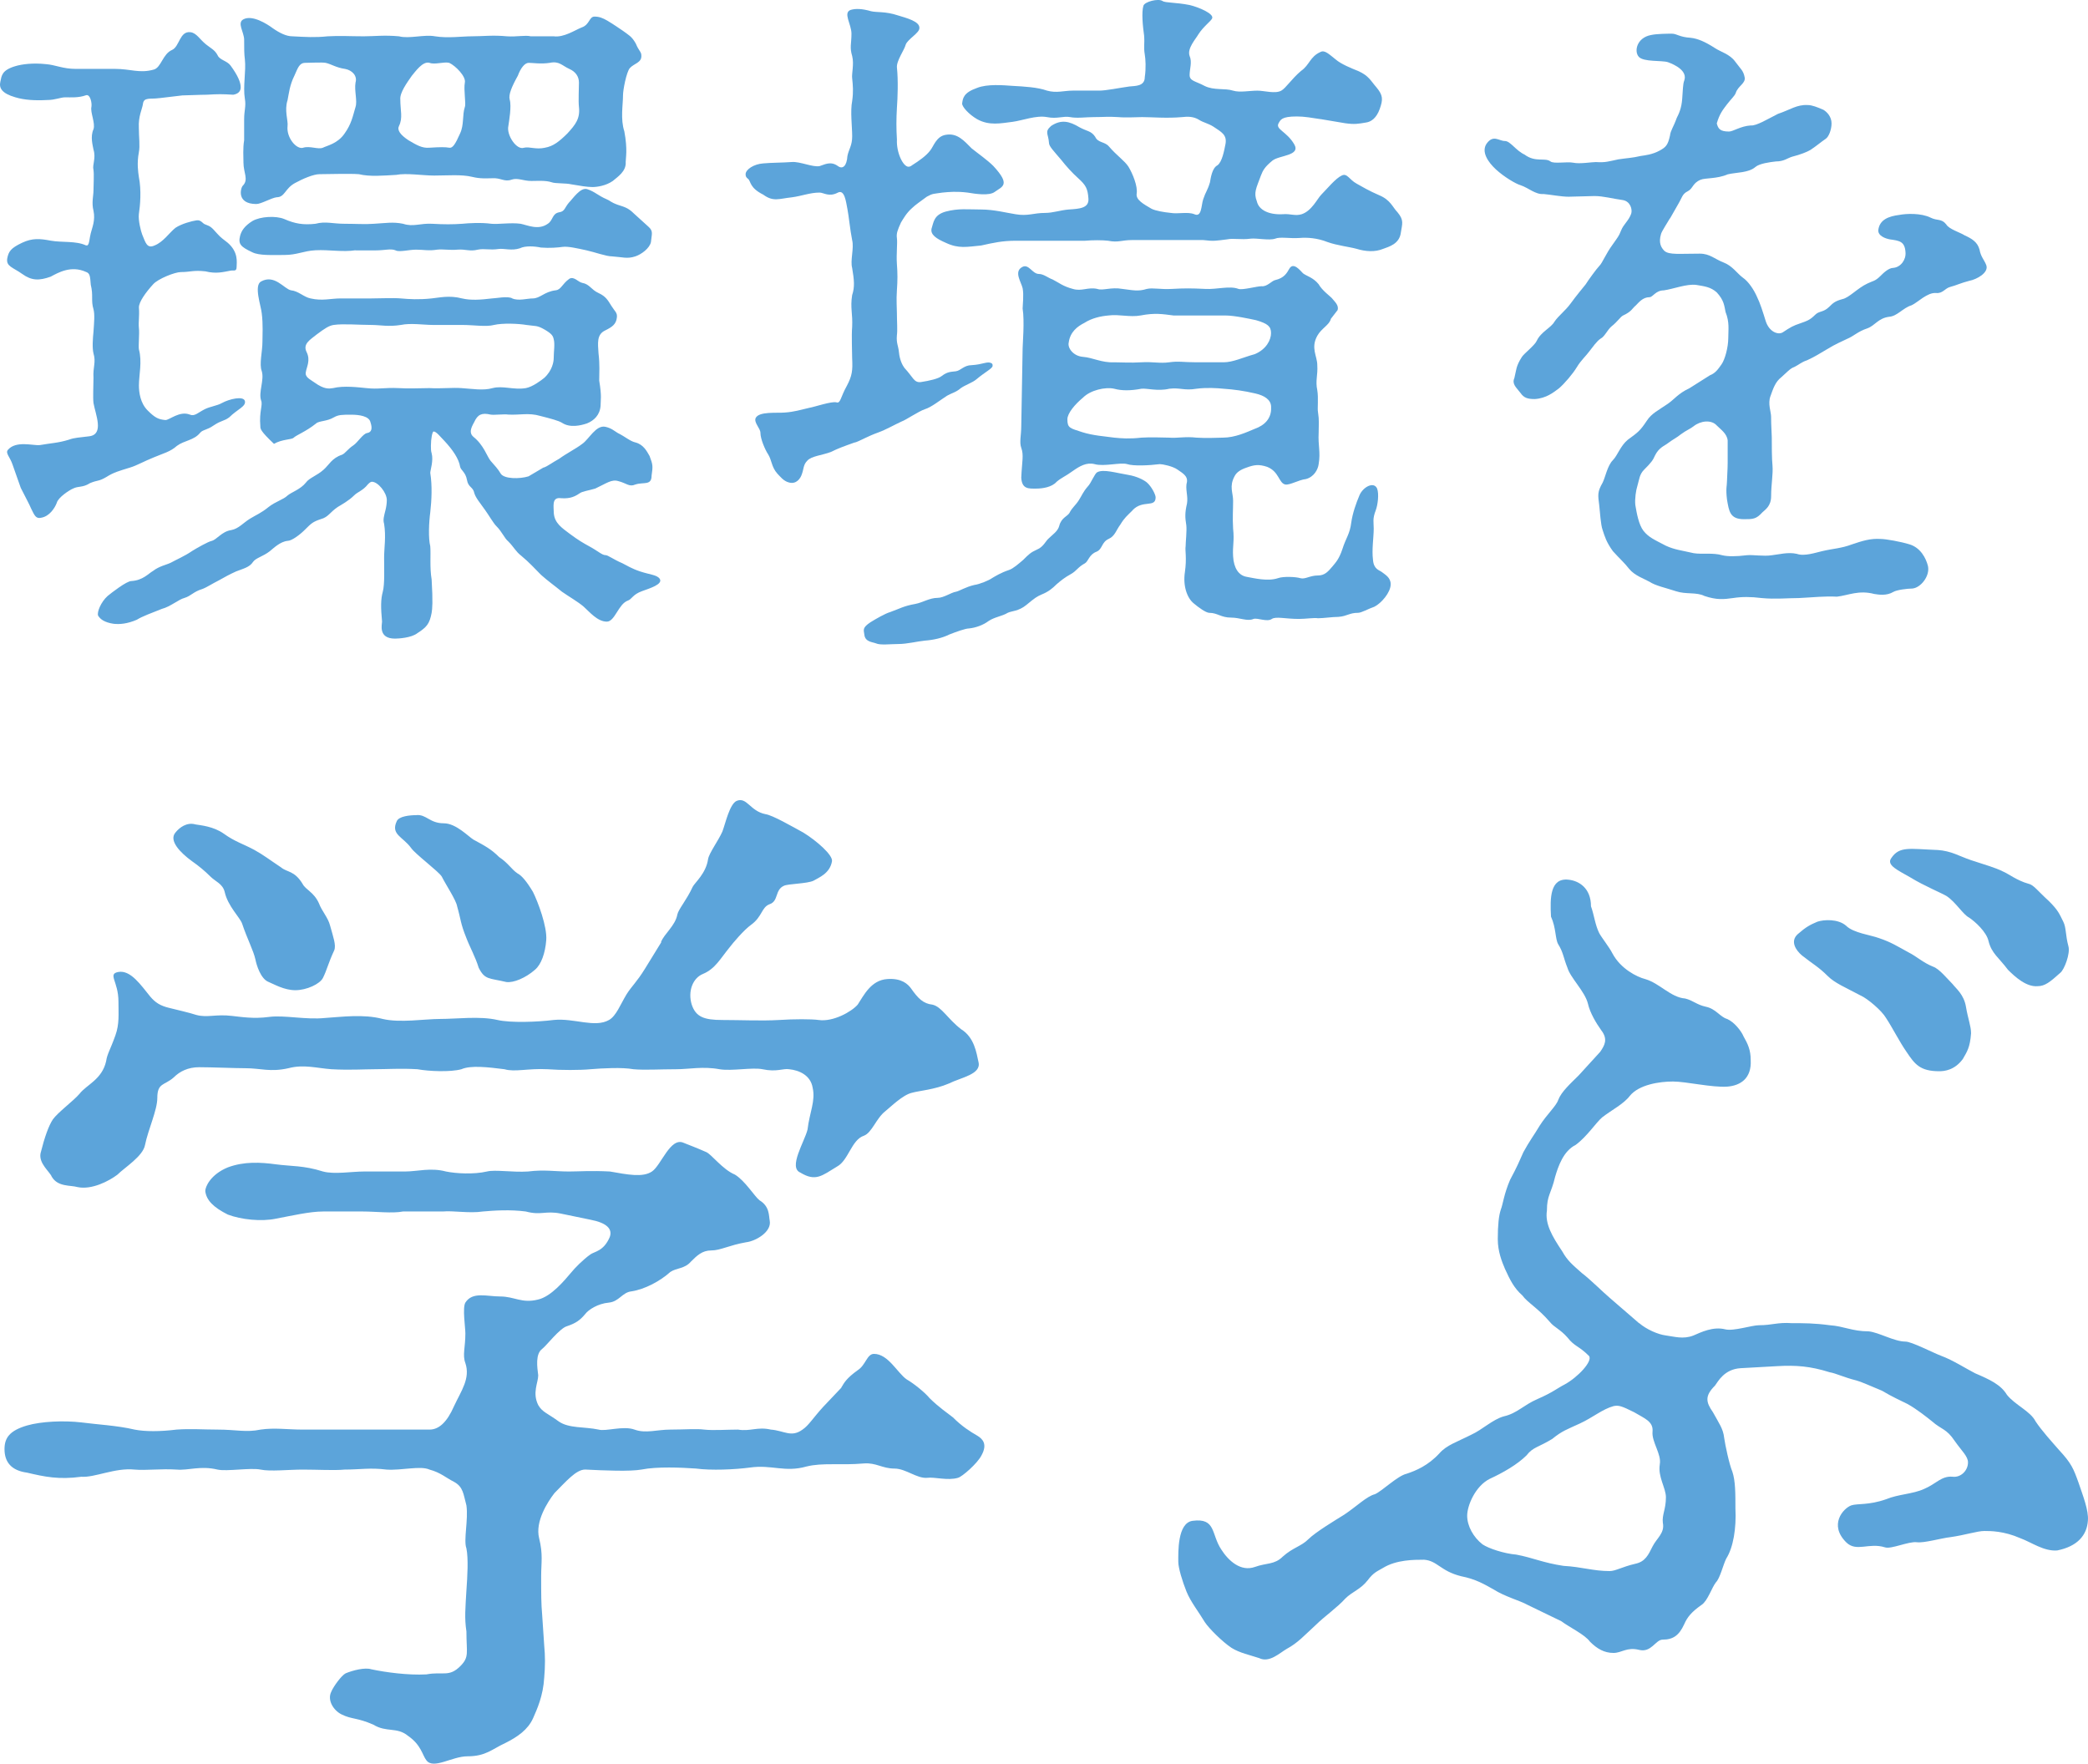
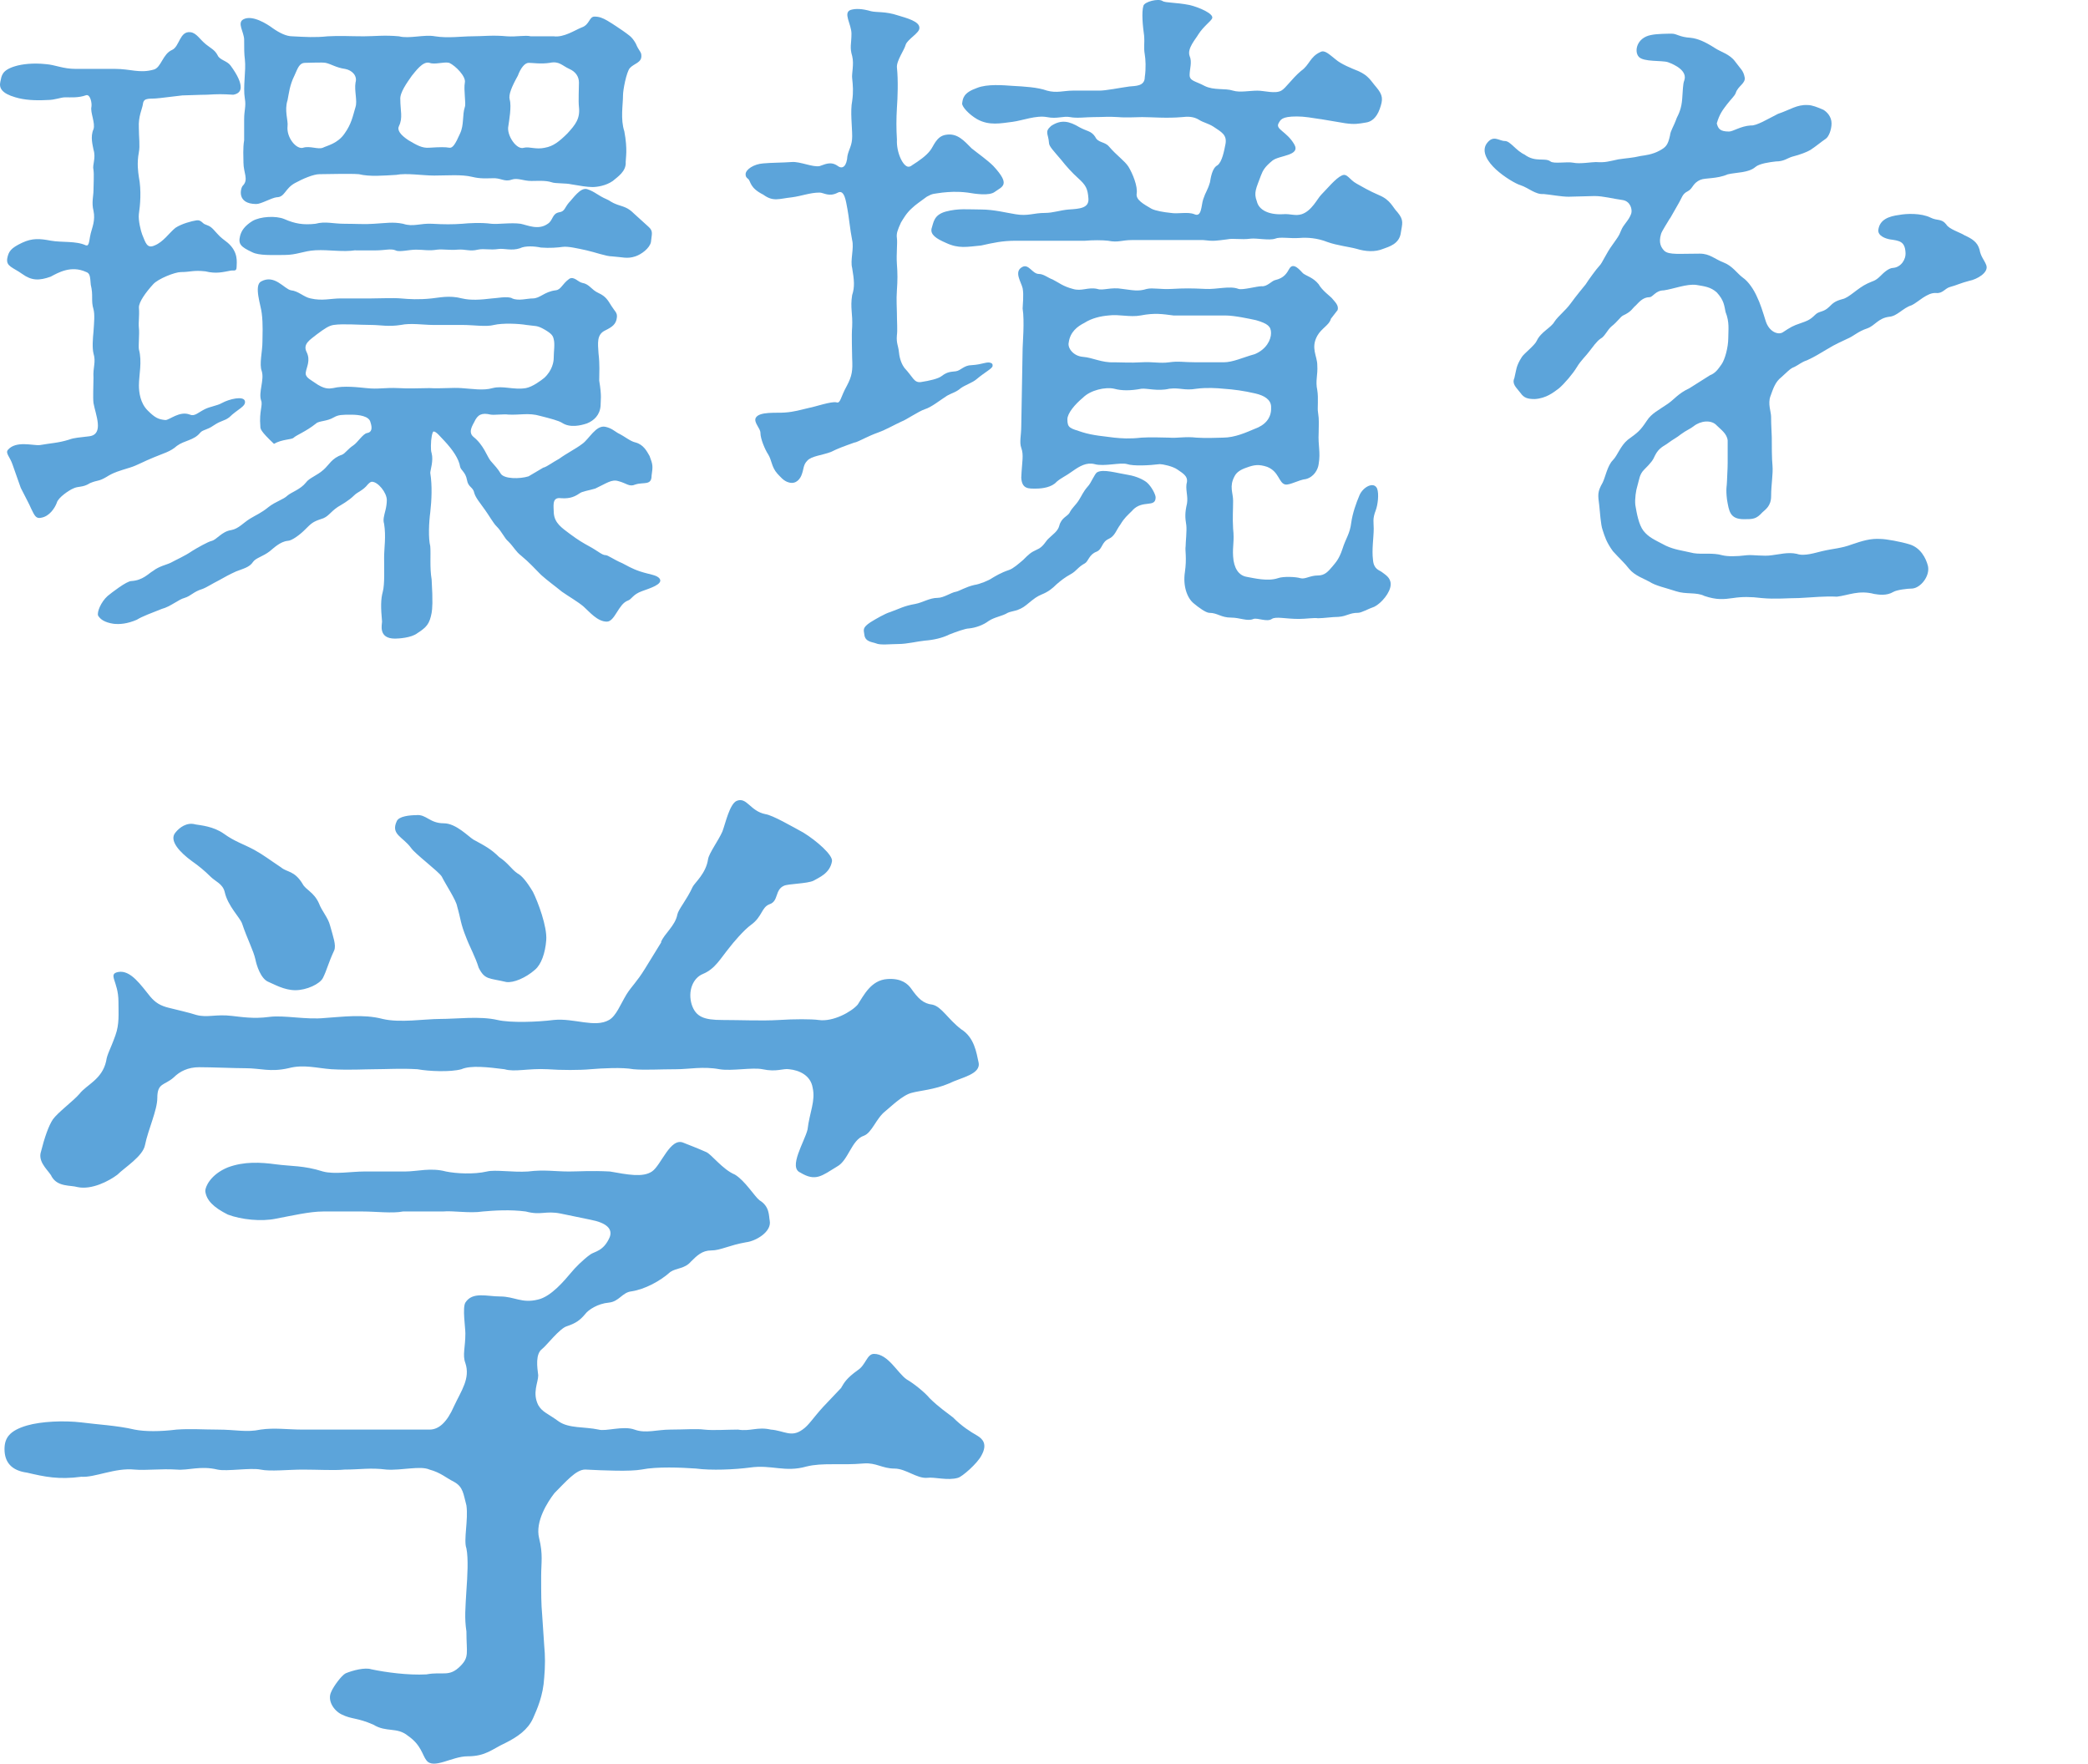
<svg xmlns="http://www.w3.org/2000/svg" id="_レイヤー_2" width="18.272mm" height="15.434mm" viewBox="0 0 51.794 43.748">
  <defs>
    <style>.cls-1{fill:#5ca4da;}</style>
  </defs>
  <g id="SVG">
    <g>
      <path class="cls-1" d="M20.867,34.42c.076-.127,.127-.229,.407-.432,.203-.127,.229-.406,.406-.406,.356,0,.585,.482,.814,.635,.178,.102,.457,.33,.559,.457,.229,.229,.457,.381,.584,.482,.229,.229,.432,.355,.609,.457,.127,.078,.255,.205,.102,.484-.102,.203-.482,.533-.584,.559-.254,.076-.584-.025-.762,0-.254,.025-.533-.229-.812-.229-.306,0-.458-.152-.763-.127-.585,.051-1.017-.025-1.423,.076-.533,.152-.863-.051-1.397,.025-.381,.051-.966,.076-1.347,.025-.355-.025-.965-.051-1.346,.025-.279,.051-.915,.025-1.398,0-.229,0-.482,.305-.762,.584-.178,.229-.482,.711-.381,1.117s.051,.609,.051,.941c0,.457,0,.685,.025,.965l.051,.762c.025,.254,.025,.508,0,.787-.025,.457-.178,.789-.279,1.018-.127,.279-.381,.457-.685,.609-.331,.152-.483,.33-.94,.33-.382,0-.839,.33-1.017,.102-.102-.127-.127-.381-.457-.609-.279-.229-.533-.076-.863-.279-.407-.178-.534-.127-.788-.254-.203-.102-.356-.355-.254-.56,.051-.127,.254-.406,.355-.457,.178-.076,.483-.152,.636-.102,.355,.076,.914,.152,1.371,.127,.406-.076,.559,.076,.838-.203,.23-.229,.153-.33,.153-.863-.051-.33-.025-.584,0-1.016,.025-.355,.051-.789,0-1.043-.076-.203,.051-.711,0-1.066-.076-.279-.076-.457-.306-.584-.203-.102-.33-.229-.609-.305-.229-.102-.685,.025-1.066,0-.406-.051-.661,0-1.042,0-.254,.025-.661,0-1.042,0-.33,0-.812,.051-1.041,0-.254-.051-.839,.051-1.067,0-.432-.102-.712,.025-1.017,0-.381-.025-.762,.025-1.041,0-.482-.051-.991,.203-1.321,.178-.56,.076-.915,0-1.347-.102-.381-.051-.559-.254-.559-.584,0-.279,.127-.459,.559-.586,.355-.102,.914-.127,1.347-.076,.381,.051,.89,.076,1.321,.178,.254,.051,.635,.051,1.041,0,.355-.025,.661,0,1.017,0,.458,0,.712,.076,1.067,0,.355-.051,.66,0,1.041,0h3.15c.229,0,.432-.178,.609-.584,.178-.381,.407-.685,.28-1.066-.076-.203,0-.381,0-.736,0-.152-.076-.635,0-.764,.178-.279,.533-.152,.864-.152,.355,0,.533,.178,.94,.076,.33-.076,.66-.482,.812-.66,.102-.127,.305-.33,.482-.457,.102-.076,.331-.076,.483-.432,.076-.203-.076-.355-.483-.432l-.736-.152c-.381-.076-.482,.051-.863-.051-.381-.051-.787-.025-1.067,0-.33,.051-.737-.025-.991,0h-.99c-.254,.051-.685,0-.99,0h-.992c-.33,0-.762,.102-1.168,.178-.355,.076-.863,.025-1.194-.102-.355-.178-.533-.355-.559-.584,0-.102,.127-.408,.559-.586,.407-.152,.814-.127,1.194-.076s.685,.025,1.168,.178c.28,.076,.712,0,1.018,0h1.016c.305,0,.635-.102,1.016,0,.254,.051,.686,.076,1.017,0,.204-.051,.636,.025,1.017,0,.406-.051,.66,0,1.016,0,.254,0,.533-.025,1.017,0,.433,.076,.814,.154,1.042,0,.229-.152,.457-.863,.787-.711,.127,.051,.33,.127,.559,.229,.127,.051,.406,.432,.712,.559,.254,.154,.482,.535,.61,.637,.254,.152,.229,.381,.254,.508,.051,.279-.356,.508-.585,.533-.432,.076-.636,.203-.864,.203s-.355,.127-.508,.279c-.152,.178-.355,.152-.508,.254-.254,.229-.635,.432-.965,.482-.23,.025-.306,.254-.56,.279-.279,.025-.509,.18-.585,.281-.127,.152-.229,.229-.457,.305-.178,.051-.508,.482-.609,.559-.178,.127-.127,.457-.102,.66,0,.178-.152,.432,0,.736,.102,.178,.229,.203,.508,.406,.254,.178,.635,.127,.991,.203,.178,.051,.609-.102,.89,0,.279,.102,.559,0,.889,0s.66-.025,.838,0c.229,.025,.56,0,.839,0,.305,.051,.483-.076,.814,0,.33,.025,.508,.205,.787,0,.152-.102,.254-.279,.508-.559l.457-.482Zm-4.471-11.051c.076-.203,.355-.406,.406-.685,.025-.129,.229-.357,.381-.688,.051-.102,.33-.33,.381-.685,.025-.152,.254-.457,.355-.685,.077-.203,.179-.685,.356-.762,.254-.102,.33,.254,.712,.33,.178,.025,.66,.305,.94,.457,.33,.203,.736,.559,.711,.711-.051,.305-.33,.406-.457,.482-.152,.076-.635,.076-.736,.127-.229,.102-.127,.381-.355,.457-.203,.076-.178,.307-.458,.51-.178,.127-.457,.457-.533,.559-.23,.279-.356,.533-.661,.66-.254,.102-.381,.432-.279,.762,.102,.305,.305,.381,.762,.381,.458,0,.967,.025,1.398,0,.381-.025,.812-.025,.99,0,.355,.051,.812-.203,.966-.381,.152-.229,.33-.609,.737-.635,.355-.025,.508,.127,.584,.229,.178,.254,.305,.381,.533,.406,.229,.051,.381,.355,.711,.609,.33,.203,.381,.586,.432,.815,.076,.305-.432,.381-.736,.533-.355,.152-.736,.178-.914,.229-.229,.051-.533,.355-.661,.457-.229,.178-.33,.533-.533,.609-.306,.102-.382,.609-.661,.762-.381,.231-.533,.383-.914,.152-.305-.127,.102-.762,.178-1.066,.051-.432,.203-.711,.127-1.041-.051-.305-.33-.432-.584-.457-.152-.025-.305,.076-.66,0-.255-.051-.763,.051-1.068,0-.406-.076-.762,0-1.066,0-.406,0-.787,.025-1.066,0-.28-.051-.763-.025-1.068,0-.254,.025-.736,.025-1.066,0-.482-.025-.812,.076-1.066,0-.407-.051-.839-.102-1.068,0-.279,.076-.812,.051-1.092,0-.432-.025-.736,0-1.066,0-.254,0-.61,.025-1.067,0-.356-.025-.686-.127-1.067-.025-.457,.102-.685,0-1.066,0-.254,0-.839-.025-1.145-.025-.279,0-.482,.102-.635,.254-.229,.203-.406,.127-.406,.508,0,.305-.229,.787-.305,1.168-.051,.279-.508,.559-.685,.736-.203,.154-.636,.383-.991,.307-.178-.051-.483,0-.636-.254-.051-.129-.33-.332-.279-.586,.102-.406,.203-.685,.305-.838,.127-.178,.509-.457,.661-.635,.178-.229,.56-.355,.661-.812,.025-.178,.102-.279,.229-.637,.102-.279,.076-.533,.076-.838,0-.508-.279-.685,0-.736,.305-.051,.559,.33,.787,.609,.127,.152,.254,.229,.457,.279s.533,.127,.685,.178c.28,.076,.483-.025,.891,.025,.229,.025,.533,.076,.914,.025s.914,.076,1.397,.025c.407-.025,.941-.102,1.424,.025,.432,.102,1.041,0,1.422,0,.406,0,.991-.076,1.424,.025,.33,.076,.99,.051,1.397,0,.508-.051,1.017,.203,1.372,0,.178-.102,.279-.381,.433-.635,.127-.203,.254-.305,.457-.635l.406-.66Zm-11.56-2.922c.153,.025,.458,.051,.712,.229,.28,.203,.483,.254,.763,.406,.229,.127,.355,.229,.66,.432,.152,.127,.33,.076,.533,.406,.076,.152,.279,.203,.406,.482,.076,.203,.229,.357,.279,.56,.077,.279,.153,.482,.102,.609-.153,.33-.179,.482-.28,.685-.076,.152-.406,.305-.685,.305s-.533-.152-.66-.203c-.203-.076-.305-.432-.33-.559-.051-.229-.203-.508-.33-.889-.051-.152-.356-.434-.433-.789-.051-.203-.229-.254-.355-.381q-.203-.203-.458-.381c-.279-.203-.584-.508-.406-.711,.102-.127,.279-.254,.482-.203Zm5.488-.229c.254-.025,.33,.203,.685,.203,.305,0,.61,.33,.737,.406,.279,.152,.432,.229,.636,.432,.229,.152,.305,.305,.457,.406,.102,.051,.229,.203,.381,.457,.127,.254,.355,.865,.33,1.195s-.127,.609-.279,.736c-.229,.203-.533,.33-.711,.305-.433-.102-.534-.051-.686-.355-.076-.254-.229-.533-.305-.736-.153-.381-.128-.432-.23-.789-.025-.152-.279-.533-.381-.736-.076-.127-.66-.559-.762-.711-.203-.279-.508-.33-.355-.66,.051-.127,.33-.152,.482-.152Z" />
-       <path class="cls-1" d="M40.662,32.82c.178,.152,.458,.279,.661,.305s.432,.102,.686,0c.178-.076,.482-.229,.787-.152,.203,.051,.66-.102,.838-.102,.33,0,.457-.076,.814-.051,.305,0,.559,0,.94,.051,.355,.025,.559,.152,.965,.152,.254,.025,.635,.254,.914,.254,.152,0,.686,.279,.89,.355,.28,.102,.636,.33,.839,.432,.355,.152,.635,.279,.787,.533,.203,.254,.584,.406,.711,.66,.152,.229,.407,.51,.585,.713,.305,.33,.355,.457,.482,.812,.102,.305,.255,.685,.23,.94-.025,.355-.255,.635-.763,.736-.331,.025-.636-.203-.915-.305-.406-.178-.736-.178-.889-.178-.178,0-.482,.102-.838,.152-.23,.025-.661,.152-.839,.127-.204-.025-.636,.178-.788,.127-.406-.127-.711,.127-.965-.127-.432-.432-.076-.838,.127-.914,.152-.051,.432,0,.863-.152,.305-.127,.66-.127,.94-.254,.305-.127,.432-.33,.712-.305,.203,.025,.381-.152,.381-.355,0-.152-.152-.279-.33-.533-.204-.307-.331-.281-.56-.484-.127-.102-.381-.305-.61-.432-.152-.076-.381-.178-.635-.33-.305-.127-.533-.229-.635-.254-.305-.076-.508-.178-.66-.203-.483-.152-.839-.178-1.297-.152l-.914,.051c-.406,.025-.559,.33-.635,.432-.254,.254-.229,.406-.051,.66,.152,.279,.254,.406,.279,.637,.025,.178,.127,.66,.203,.838,.076,.229,.076,.533,.076,.914,.025,.482-.051,.965-.229,1.244-.076,.152-.152,.484-.254,.586-.102,.127-.203,.457-.355,.559-.254,.178-.355,.305-.433,.482-.127,.279-.279,.381-.533,.381-.178,0-.28,.33-.585,.254s-.432,.076-.635,.076c-.229,0-.406-.102-.584-.279-.127-.178-.508-.355-.711-.508l-.839-.406c-.179-.102-.56-.203-.839-.381-.229-.127-.432-.254-.812-.33-.508-.127-.584-.383-.914-.408-.255,0-.686,0-1.018,.203-.127,.078-.229,.103-.381,.307-.178,.229-.381,.279-.559,.457-.178,.203-.533,.457-.711,.635-.305,.279-.457,.457-.737,.609-.178,.102-.432,.355-.686,.229-.229-.076-.482-.127-.685-.254-.229-.152-.559-.482-.66-.635-.152-.254-.355-.508-.457-.762s-.203-.586-.203-.738c0-.229-.025-.965,.355-1.016,.584-.076,.457,.33,.711,.711,.178,.279,.482,.56,.838,.432,.28-.102,.483-.051,.686-.254,.255-.229,.458-.254,.636-.432s.685-.482,.889-.609c.305-.203,.559-.457,.762-.508,.178-.076,.56-.457,.788-.508,.229-.076,.534-.203,.814-.508,.178-.203,.432-.279,.787-.459,.279-.127,.533-.381,.812-.457,.33-.076,.483-.279,.839-.432s.509-.279,.661-.355c.33-.178,.711-.584,.609-.711-.254-.254-.355-.229-.533-.457-.178-.203-.331-.254-.433-.381-.305-.355-.559-.484-.686-.662-.203-.178-.305-.381-.432-.66-.076-.178-.178-.432-.178-.736,0-.355,.025-.584,.076-.736,.051-.127,.076-.381,.229-.736,.178-.332,.229-.459,.331-.688,.152-.279,.254-.406,.406-.66,.178-.279,.407-.482,.458-.635,.076-.203,.305-.406,.508-.609l.533-.584c.102-.152,.203-.307,.025-.535-.127-.178-.279-.432-.33-.66-.076-.305-.432-.635-.508-.889-.102-.254-.102-.381-.229-.584-.076-.127-.051-.406-.179-.685-.025-.459-.025-.967,.433-.916,.254,.025,.559,.203,.559,.66,.076,.205,.102,.459,.203,.662,.051,.102,.254,.355,.33,.508,.203,.381,.609,.584,.812,.635,.356,.102,.636,.457,.991,.482,.204,.051,.28,.152,.509,.203,.254,.051,.355,.254,.533,.305,.178,.076,.355,.305,.406,.432,.102,.178,.178,.332,.178,.586,.025,.457-.254,.635-.584,.66-.381,.025-1.016-.127-1.347-.127-.33,0-.839,.076-1.067,.355-.152,.203-.457,.355-.685,.533-.152,.127-.381,.482-.66,.685-.305,.152-.432,.533-.508,.789-.102,.432-.204,.457-.204,.838-.051,.33,.127,.635,.382,1.016,.127,.229,.254,.33,.482,.533,.203,.152,.533,.482,.685,.609l.736,.637Zm.509,3.506c.051-.254-.204-.559-.179-.815,.025-.254-.203-.33-.457-.482-.305-.152-.381-.178-.508-.152-.279,.076-.508,.279-.838,.432s-.432,.178-.686,.383c-.33,.203-.482,.203-.635,.406-.23,.229-.585,.432-.915,.584-.355,.178-.559,.66-.559,.914s.152,.533,.381,.711c.152,.102,.533,.229,.838,.254,.407,.076,.661,.203,1.17,.279,.457,.025,.736,.129,1.143,.129,.152,0,.305-.103,.635-.18,.254-.051,.33-.229,.432-.432,.102-.203,.306-.33,.255-.584-.025-.203,.076-.33,.076-.635,0-.229-.203-.508-.152-.812Zm3.913-13.465c.152-.051,.508-.076,.711,.102,.178,.178,.609,.229,.812,.305,.305,.102,.457,.203,.736,.355,.204,.102,.356,.254,.61,.355,.152,.051,.355,.305,.483,.432,.076,.102,.279,.254,.33,.559s.127,.482,.127,.66c-.025,.357-.102,.459-.203,.637-.203,.279-.458,.305-.585,.305-.482,0-.61-.178-.814-.482-.178-.256-.355-.611-.508-.84-.102-.178-.457-.482-.635-.559-.381-.203-.635-.305-.812-.482-.229-.229-.382-.305-.636-.508-.152-.127-.305-.355-.102-.533s.305-.229,.483-.305Zm2.972-1.779c.356,.025,.534,.152,.839,.254,.381,.127,.584,.178,.787,.279,.127,.051,.355,.229,.635,.305,.127,.025,.229,.178,.509,.432,.229,.229,.254,.307,.355,.51,.076,.152,.051,.33,.127,.609,.051,.178-.102,.584-.203,.66-.254,.229-.382,.33-.56,.33-.279,.025-.559-.229-.736-.406-.229-.305-.406-.406-.482-.711-.051-.229-.33-.482-.482-.584-.152-.076-.33-.383-.56-.535-.127-.076-.559-.254-.89-.457-.305-.178-.609-.305-.482-.482,.203-.305,.457-.229,1.144-.203Z" />
    </g>
    <g>
      <path class="cls-1" d="M3.949,2.433c-.219,.033-.387-.034-.404,.151-.017,.118-.117,.303-.101,.589,0,.236,.033,.439,0,.607-.051,.27-.017,.488,0,.606,.067,.338,.033,.708,0,.927-.017,.151,.05,.421,.084,.506,.084,.202,.118,.353,.304,.27,.219-.085,.37-.32,.521-.439,.152-.101,.404-.168,.522-.185,.118-.017,.151,.085,.219,.102,.135,.051,.151,.067,.286,.219,.102,.118,.169,.152,.27,.236,.27,.235,.22,.488,.22,.59,0,.135-.067,.084-.151,.101-.185,.034-.354,.084-.624,.017-.303-.033-.37,.018-.606,.018-.151,0-.572,.168-.69,.303-.185,.202-.353,.438-.353,.572,.017,.236-.017,.354,0,.522,.017,.118-.017,.439,0,.522,.084,.303,0,.641,0,.893,0,.169,.033,.439,.219,.623,.185,.185,.27,.22,.439,.236,.101,0,.353-.236,.606-.135,.118,.051,.203-.051,.371-.135,.135-.067,.303-.084,.421-.151,.185-.102,.539-.185,.573-.051,.033,.135-.185,.202-.388,.404-.135,.101-.185,.067-.388,.202-.168,.118-.27,.102-.337,.185-.151,.185-.388,.185-.572,.32-.169,.151-.337,.185-.573,.286-.252,.101-.421,.202-.59,.253-.27,.084-.404,.117-.589,.235-.202,.118-.202,.067-.404,.151-.185,.118-.286,.067-.421,.135-.085,.034-.371,.219-.404,.353-.051,.135-.185,.338-.388,.371-.135,.033-.169-.067-.253-.236-.033-.084-.135-.27-.253-.505-.05-.135-.135-.388-.202-.573-.067-.201-.185-.286-.117-.37,.201-.235,.623-.101,.791-.118,.287-.051,.455-.051,.725-.135,.135-.051,.253-.051,.506-.084,.37-.051,.151-.539,.101-.825-.017-.135,0-.439,0-.624-.017-.27,.067-.387,0-.606-.034-.135-.017-.371,0-.539,.017-.253,.034-.422,0-.557-.067-.219,0-.337-.067-.606-.017-.202-.017-.286-.118-.319-.37-.169-.69,.017-.876,.117-.286,.102-.472,.102-.707-.067-.236-.168-.404-.185-.371-.388,.034-.168,.084-.252,.371-.387,.252-.118,.438-.102,.707-.051,.287,.051,.623,0,.876,.118h.034c.051-.034,.051-.185,.084-.304,.033-.135,.118-.32,.067-.556-.051-.202,0-.37,0-.505,0-.152,.017-.388,0-.506-.034-.135,.067-.286,0-.506-.017-.101-.084-.319,0-.505,.051-.151-.084-.421-.051-.556,.017-.102-.033-.32-.135-.287-.185,.068-.388,.051-.505,.051-.135,0-.253,.067-.455,.067-.303,.017-.572,0-.792-.067C.041,2.315-.026,2.18,.008,2.029c.033-.152,.033-.287,.37-.388,.169-.051,.439-.085,.759-.051,.235,.017,.421,.118,.74,.118h.978c.388,0,.606,.117,.96,.017,.185-.051,.219-.388,.455-.488,.185-.085,.185-.472,.455-.439,.151,.018,.235,.185,.387,.304,.102,.084,.22,.135,.287,.27,.051,.118,.235,.135,.32,.253,.185,.252,.252,.421,.252,.539,0,.117-.084,.168-.185,.185-.286-.017-.37-.017-.656,0-.169,0-.506,.017-.606,.017l-.573,.068ZM13.485,11.598c.101-.034,.202-.118,.387-.22,.185-.135,.422-.253,.573-.37,.169-.118,.337-.472,.573-.422,.151,.034,.219,.102,.303,.152,.202,.101,.303,.202,.438,.235,.203,.051,.287,.22,.354,.337,.084,.219,.084,.253,.05,.488,0,.253-.201,.152-.404,.22-.151,.067-.219-.034-.421-.085-.168-.05-.286,.051-.572,.185-.169,.051-.32,.067-.388,.118-.168,.118-.303,.135-.506,.118-.185,0-.135,.219-.135,.37,.018,.253,.203,.371,.404,.522,.203,.151,.32,.219,.473,.303,.219,.118,.319,.22,.404,.22,.066,0,.185,.101,.421,.202,.101,.051,.235,.135,.438,.202,.253,.084,.421,.084,.489,.185,.084,.135-.253,.236-.439,.304-.235,.084-.253,.202-.353,.235-.236,.085-.32,.522-.522,.522-.236,0-.438-.253-.572-.37-.135-.118-.371-.253-.539-.371-.185-.151-.354-.27-.522-.421-.151-.151-.286-.304-.489-.472-.135-.102-.185-.219-.319-.353-.102-.084-.151-.236-.304-.388-.067-.067-.185-.27-.27-.388-.117-.168-.235-.303-.27-.421-.033-.169-.151-.135-.185-.337-.033-.185-.151-.236-.168-.32-.033-.202-.185-.421-.388-.64-.101-.102-.202-.236-.27-.236-.033,0-.067,.185-.067,.354,0,.066,0,.135,.018,.185,.05,.185-.034,.421-.034,.489,.051,.319,.034,.674,0,.977-.034,.253-.051,.641,0,.842,.017,.203-.017,.522,.034,.826,.033,.556,.017,.725,0,.825-.051,.27-.118,.353-.354,.505-.151,.118-.472,.135-.556,.135-.421,0-.32-.353-.32-.421-.033-.353-.033-.556,.018-.741,.05-.185,.033-.572,.033-.842,0-.253,.051-.522,0-.843-.033-.101,0-.202,.033-.337,.018-.067,.034-.168,.034-.252,0-.185-.219-.455-.37-.455-.034,0-.068,.033-.102,.067-.118,.151-.253,.185-.337,.27-.135,.135-.32,.235-.404,.286-.202,.135-.235,.253-.421,.303-.202,.068-.236,.102-.404,.27-.118,.118-.32,.27-.422,.27-.185,.018-.353,.185-.438,.253-.168,.135-.353,.169-.421,.27-.085,.135-.253,.169-.421,.236-.185,.084-.27,.135-.422,.219-.168,.084-.32,.185-.421,.219-.219,.067-.27,.169-.439,.22-.135,.033-.353,.219-.556,.27-.253,.101-.488,.185-.623,.27-.235,.101-.421,.117-.573,.101-.235-.034-.336-.118-.387-.202-.034-.084,.067-.337,.235-.488,.102-.084,.472-.371,.59-.371,.286-.017,.421-.185,.539-.252,.151-.118,.337-.152,.439-.203,.117-.066,.353-.168,.521-.286,.135-.084,.404-.235,.488-.253,.135-.033,.253-.235,.489-.27,.185-.033,.303-.185,.472-.286,.135-.084,.27-.135,.455-.286,.168-.135,.37-.185,.471-.286,.102-.085,.32-.151,.455-.32,.084-.118,.27-.169,.439-.32,.135-.118,.202-.286,.454-.37,.085-.034,.135-.135,.287-.236,.101-.067,.235-.286,.337-.303,.118-.018,.135-.118,.084-.27-.034-.152-.286-.185-.472-.185-.236,0-.32,0-.438,.067-.169,.101-.371,.084-.439,.151-.253,.202-.488,.287-.556,.353-.051,.051-.287,.034-.488,.152-.338-.32-.338-.371-.338-.439-.033-.37,.068-.522,.018-.64-.067-.202,.084-.506,.017-.725-.067-.168,.017-.488,.017-.725,0-.151,.018-.438-.017-.707-.017-.185-.202-.691-.017-.792,.337-.185,.572,.185,.741,.219,.185,.017,.319,.169,.488,.202,.286,.067,.505,0,.741,0h.758c.202,0,.557-.017,.741,0,.202,.018,.439,.034,.759,0,.185-.017,.438-.084,.758,0,.219,.051,.455,.034,.741,0,.084,0,.404-.067,.505,0,.152,.067,.371,0,.506,0,.185,0,.286-.168,.572-.202,.135-.017,.152-.151,.337-.286,.118-.067,.22,.084,.32,.102,.185,.033,.219,.168,.404,.252s.235,.185,.32,.32c.084,.135,.151,.168,.135,.286-.017,.169-.118,.236-.286,.32-.22,.101-.185,.32-.169,.573,.034,.286,.017,.471,.017,.674,.067,.404,.034,.471,.034,.623-.017,.235-.169,.37-.337,.438-.152,.051-.422,.118-.623-.017-.085-.051-.27-.101-.539-.169-.287-.084-.506-.017-.792-.033-.102-.017-.354,.017-.439,0-.219-.051-.32,0-.404,.185-.084,.151-.135,.27-.017,.37,.253,.202,.337,.489,.421,.59,.102,.118,.185,.202,.253,.32,.084,.135,.472,.135,.69,.067l.371-.219Zm-4.666-5.391c-.32,.05-.657-.018-.994,0-.304,.017-.455,.117-.775,.117-.303,0-.623,.018-.791-.067-.287-.135-.354-.202-.304-.404,.034-.135,.118-.253,.304-.37,.201-.118,.589-.135,.791-.051,.27,.118,.472,.151,.775,.118,.252-.067,.421,0,.725,0,.286,0,.505,.017,.724,0,.304-.017,.472-.051,.725,0,.253,.084,.421-.017,.725,0,.286,.017,.505,.017,.741,0,.168-.017,.472-.034,.725,0,.168,.017,.488-.034,.724,0,.169,.033,.439,.168,.674,0,.135-.085,.102-.253,.286-.286,.135-.018,.135-.118,.236-.236,.102-.102,.286-.388,.455-.337,.202,.067,.252,.151,.488,.253,.084,.033,.084,.067,.27,.135,.151,.051,.253,.067,.404,.219l.353,.32c.135,.117,.084,.185,.067,.387-.033,.152-.235,.304-.388,.354-.201,.067-.319,.017-.572,0-.151,0-.421-.102-.641-.151-.235-.051-.454-.102-.589-.085-.118,.017-.32,.034-.539,.017-.151-.033-.388-.05-.522,.018-.202,.067-.388,0-.522,.017-.235,.034-.353-.017-.522,.017-.201,.051-.303-.017-.505,0-.185,.018-.353-.017-.505,0-.203,.034-.338,0-.522,0-.169,0-.421,.067-.506,.018-.118-.051-.27,0-.488,0h-.505ZM13.736,.9c.253,.033,.522-.152,.691-.219,.202-.068,.185-.27,.32-.27,.117,0,.201,.033,.319,.101,.169,.101,.286,.185,.388,.253,.135,.101,.219,.135,.32,.32,.067,.168,.135,.201,.135,.286,.017,.185-.185,.202-.287,.319-.084,.102-.168,.539-.168,.674,0,.236-.067,.59,.033,.894,.085,.454,.034,.657,.034,.758,.017,.235-.202,.37-.32,.472-.168,.118-.388,.151-.505,.151-.135,0-.32-.033-.522-.067-.135-.033-.404-.017-.488-.051-.151-.05-.337-.033-.506-.033-.202,0-.337-.084-.488-.033-.185,.066-.27-.051-.488-.034-.118,0-.286,.017-.489-.034-.27-.066-.623-.033-.943-.033-.286,0-.69-.067-.943-.017-.303,.017-.656,.05-.926-.017-.236-.018-.758,0-.978,0-.151,0-.421,.117-.606,.219-.252,.135-.252,.353-.455,.353-.135,.017-.387,.168-.505,.168-.505,0-.388-.404-.337-.454,.151-.151,.017-.32,.017-.573,0-.135-.017-.353,.017-.556v-.522c0-.219,.051-.32,.018-.505-.051-.304,.033-.69,0-.978-.018-.135-.018-.27-.018-.488,0-.185-.185-.421-.017-.506,.22-.117,.59,.118,.725,.22,.169,.118,.337,.202,.488,.202,.337,.017,.556,.033,.876,0,.304-.018,.557,0,.893,0,.27,0,.506-.034,.877,0,.252,.067,.623-.051,.893,0,.32,.051,.674,0,.909,0,.286,0,.522-.034,.876,0,.236,.017,.455-.034,.59,0h.572ZM7.521,3.663c.169-.051,.371,.05,.489,0,.101-.051,.37-.102,.539-.354,.168-.235,.201-.421,.27-.656,.05-.152-.034-.404,0-.606,.05-.169-.085-.304-.253-.337-.236-.034-.337-.118-.489-.152-.101-.017-.37,0-.505,0-.151,0-.185,.135-.27,.32-.118,.236-.135,.439-.169,.606-.084,.253,.018,.506,0,.641-.033,.286,.22,.589,.388,.539Zm3.201,4.396c-.202,0-.539-.051-.775,0-.319,.051-.505,0-.758,0-.286,0-.674-.034-.909,0-.118,.017-.22,.084-.422,.235-.168,.135-.353,.236-.252,.439,.101,.202,0,.37-.018,.488-.033,.135,.102,.185,.219,.27,.236,.169,.354,.151,.455,.135,.27-.067,.641-.017,.826,0,.303,.034,.454-.017,.791,0,.253,.017,.59,0,.775,0,.286,.017,.572-.017,.791,0,.27,.017,.539,.067,.775,0,.253-.067,.522,.051,.825,0,.169-.033,.371-.185,.455-.253,.202-.185,.235-.404,.235-.488,0-.168,.034-.353,0-.472-.017-.084-.05-.135-.219-.235-.202-.118-.235-.084-.455-.118-.201-.034-.589-.051-.809,0-.185,.051-.521,0-.758,0h-.774Zm-.067-4.396c.27-.017,.387-.017,.488,0,.084,.017,.151-.085,.27-.354,.102-.219,.051-.454,.118-.656,.033-.084-.034-.422,0-.606,.033-.151-.236-.421-.388-.489-.135-.033-.353,.051-.488,0-.169-.05-.353,.22-.439,.32-.118,.169-.303,.422-.286,.59,0,.27,.067,.455-.033,.657-.051,.101,.033,.219,.235,.353,.202,.118,.337,.202,.522,.185Zm2.863,0c.202-.034,.353-.151,.557-.354,.201-.219,.319-.37,.286-.656-.017-.152,0-.455,0-.606s-.085-.27-.236-.337c-.185-.084-.253-.202-.488-.152-.219,.034-.421,0-.522,0-.101,0-.202,.135-.27,.32-.151,.27-.235,.472-.202,.59,.051,.168-.017,.539-.033,.657-.051,.219,.202,.606,.388,.539,.135-.034,.286,.05,.521,0Z" />
      <path class="cls-1" d="M21.204,10.973c-.286,.102-.421,.151-.59,.236-.219,.084-.488,.101-.59,.219-.101,.101-.084,.202-.135,.337-.033,.102-.135,.253-.319,.202-.135-.034-.22-.151-.287-.219-.151-.169-.135-.337-.235-.489-.067-.101-.185-.37-.185-.521,0-.118-.169-.253-.118-.371,.084-.168,.522-.117,.725-.135,.236-.017,.388-.067,.606-.117,.118-.018,.556-.169,.674-.135,.101,.033,.101-.135,.253-.404,.135-.253,.151-.388,.135-.691,0-.151-.018-.572,0-.774,.017-.337-.051-.472,0-.792,.067-.202,.051-.371,0-.674-.051-.185,.051-.488,0-.69-.051-.253-.084-.606-.118-.775-.034-.168-.067-.488-.235-.404-.22,.118-.354,0-.455,0-.236,0-.439,.085-.691,.118-.319,.033-.454,.118-.707-.067-.337-.169-.303-.32-.371-.388-.05-.033-.066-.067-.066-.117,0-.118,.201-.253,.438-.27,.185-.018,.506-.018,.707-.034,.203-.017,.522,.135,.691,.101,.117-.033,.27-.135,.455,0,.117,.085,.219,0,.235-.252,.034-.169,.118-.253,.118-.488,0-.236-.051-.624,0-.877,.033-.235,.017-.387,0-.556-.018-.118,.051-.353,0-.556-.067-.219-.018-.303-.018-.556,0-.236-.219-.522-.017-.59,.118-.034,.27-.034,.506,.034,.135,.033,.353,0,.657,.101,.219,.067,.556,.151,.539,.32,0,.118-.287,.27-.338,.404-.033,.135-.235,.404-.219,.572,.034,.32,.018,.741,0,.994-.017,.286-.017,.522,0,.792-.017,.32,.152,.674,.287,.674,.033,0,.066-.018,.084-.034,.185-.118,.353-.235,.455-.37,.084-.102,.151-.353,.387-.388,.287-.051,.455,.151,.641,.337,.168,.135,.387,.286,.539,.438,.438,.473,.219,.506,.033,.641-.135,.102-.472,.051-.674,.017-.27-.033-.455-.017-.623,0-.219,.034-.236,.017-.388,.102-.135,.101-.286,.202-.37,.286-.135,.118-.219,.27-.27,.353-.084,.185-.118,.27-.102,.388,.018,.118-.017,.388,0,.64,.018,.236,.018,.404,0,.657-.017,.236,0,.439,0,.556,0,.203,.018,.439,0,.557-.017,.202,.034,.252,.051,.421,.017,.185,.084,.32,.135,.388,.219,.235,.236,.37,.404,.353,.219-.033,.438-.084,.522-.151,.151-.118,.253-.102,.353-.118,.118-.017,.202-.151,.388-.151,.286-.017,.387-.102,.488-.051,.033,.017,.033,.034,.033,.067,0,.067-.185,.151-.404,.337-.101,.084-.27,.135-.387,.219-.118,.102-.219,.118-.337,.185-.185,.118-.388,.286-.556,.337-.152,.051-.473,.27-.573,.303-.185,.085-.388,.203-.573,.27-.286,.102-.471,.22-.589,.253Zm6.89,1.685c-.135,.135-.202,.185-.303,.353-.102,.135-.135,.287-.287,.354-.185,.084-.151,.253-.303,.319-.185,.068-.202,.236-.287,.287-.185,.101-.201,.185-.353,.27-.151,.084-.235,.151-.353,.252-.102,.102-.202,.185-.371,.253-.117,.051-.168,.085-.37,.253s-.37,.151-.472,.202c-.135,.084-.32,.101-.472,.202-.135,.102-.32,.168-.488,.185-.085,0-.32,.084-.489,.151-.168,.084-.387,.135-.606,.151-.185,.018-.439,.084-.657,.084-.185,0-.455,.034-.556-.017-.085-.033-.27-.033-.287-.219-.017-.118-.051-.169,.152-.304,.135-.084,.37-.219,.488-.252,.235-.084,.337-.152,.623-.202,.185-.034,.353-.151,.556-.151,.151,0,.337-.135,.455-.152,.084-.017,.235-.117,.455-.168,.135-.018,.37-.118,.438-.169,.085-.05,.22-.135,.421-.202,.102-.033,.236-.151,.354-.252,.135-.135,.185-.185,.337-.253,.168-.067,.219-.22,.303-.286,.084-.085,.219-.169,.253-.304,.051-.202,.202-.235,.253-.32,.067-.135,.151-.185,.235-.319,.067-.102,.102-.203,.22-.338,.084-.084,.168-.319,.235-.353,.151-.084,.472,.018,.774,.067,.203,.034,.371,.118,.455,.185,.118,.101,.219,.304,.219,.37,0,.27-.319,.051-.572,.32Zm4.666-9.703c-.219-.033-.404-.067-.59-.067-.387,0-.404,.085-.454,.169-.085,.151,.202,.202,.388,.521,.168,.287-.371,.27-.539,.404-.185,.152-.236,.236-.287,.371-.117,.32-.185,.421-.101,.641,.05,.219,.303,.336,.64,.319,.202-.017,.304,.051,.472,0,.253-.084,.388-.388,.489-.488,.135-.135,.353-.404,.505-.472,.135-.067,.185,.102,.37,.202,.118,.067,.32,.185,.557,.286,.286,.118,.337,.304,.455,.422,.168,.201,.117,.286,.084,.505-.034,.286-.304,.353-.439,.404-.202,.084-.438,.067-.657,0-.185-.051-.488-.084-.724-.169-.253-.101-.506-.117-.69-.101-.253,.017-.489-.034-.607,.017-.151,.051-.454-.017-.606,0-.253,.034-.422-.017-.59,.018-.27,.033-.32,.05-.59,.017h-1.769c-.253,0-.337,.067-.59,.017-.135-.017-.388-.017-.573,0h-1.718c-.337,0-.556,.051-.859,.118-.353,.033-.556,.084-.876-.067-.235-.102-.387-.202-.353-.353,.051-.152,.051-.338,.353-.422,.32-.084,.539-.051,.876-.051,.32,0,.641,.085,.859,.118,.304,.051,.439-.033,.725-.033,.202,0,.37-.067,.589-.085,.27-.017,.506-.033,.489-.27-.017-.252-.067-.336-.253-.505-.151-.135-.303-.304-.421-.455-.185-.219-.304-.337-.304-.421-.017-.236-.117-.27,.051-.421,.253-.169,.455-.118,.707,.033,.185,.102,.287,.085,.388,.236,.067,.151,.236,.118,.337,.235,.202,.236,.388,.353,.488,.506,.102,.168,.236,.488,.203,.674-.018,.151,.168,.252,.37,.37,.101,.051,.304,.085,.472,.102,.185,.033,.421-.034,.59,.033,.185,.085,.168-.219,.219-.37,.067-.202,.102-.202,.168-.422,.018-.101,.051-.353,.185-.421,.118-.084,.169-.37,.202-.539,.034-.219-.101-.286-.303-.421-.135-.084-.253-.102-.354-.168-.135-.085-.286-.085-.421-.068-.388,.034-.741,0-.993,0-.152,0-.404,.018-.59,0-.27-.017-.353,0-.606,0-.202,0-.421,.034-.59,0-.169-.033-.32,.051-.573,0-.27-.05-.606,.085-.858,.118-.286,.034-.573,.102-.876-.067-.202-.117-.371-.303-.371-.387,.018-.135,.034-.27,.371-.388,.252-.102,.656-.067,.876-.051,.303,.017,.623,.034,.858,.118,.236,.067,.422,0,.641,0h.657c.168,0,.488-.067,.741-.102,.151-.017,.387,0,.387-.235,.034-.22,.018-.455,0-.556-.033-.203,0-.253-.017-.473-.033-.235-.067-.572-.017-.74,.033-.102,.371-.185,.472-.118,.067,.05,.337,.033,.674,.101,.219,.051,.623,.219,.556,.337-.033,.067-.219,.202-.337,.388-.067,.118-.286,.353-.219,.539,.067,.151,0,.32,0,.472s.151,.151,.37,.27c.236,.118,.506,.051,.708,.118,.169,.051,.404,0,.606,0,.168,0,.438,.084,.59,0,.117-.067,.252-.287,.488-.488,.219-.152,.219-.354,.488-.473,.102-.05,.202,.051,.371,.185,.135,.118,.387,.219,.556,.287,.27,.117,.32,.252,.455,.404,.168,.201,.168,.303,.084,.539-.084,.235-.219,.319-.337,.336-.202,.034-.286,.051-.522,.018l-.606-.102Zm.253,4.953c-.034,.151-.235,.235-.337,.421-.168,.304,0,.505,0,.725,.017,.253-.051,.388,0,.623,.033,.202,0,.455,.017,.539,.034,.219,.017,.304,.017,.522-.017,.32,.051,.472,0,.774-.017,.135-.117,.32-.319,.371-.169,.017-.388,.151-.506,.135-.168-.034-.151-.32-.454-.439-.203-.067-.32-.051-.506,.018-.151,.05-.253,.117-.303,.219-.135,.252-.034,.404-.034,.606,0,.235-.017,.404,0,.69,.034,.32-.017,.421,0,.69,.017,.286,.135,.472,.337,.506,.185,.033,.522,.118,.775,.033,.135-.05,.454-.033,.556,0,.118,.034,.235-.067,.438-.067,.169,0,.253-.101,.354-.219,.084-.102,.168-.185,.252-.438,.084-.27,.185-.371,.219-.657,.034-.236,.118-.472,.203-.674,.084-.202,.353-.354,.438-.169,.051,.135,.017,.404-.033,.539-.085,.219-.051,.287-.051,.455,0,.219-.051,.522-.018,.775,.018,.235,.152,.252,.22,.303,.084,.067,.219,.135,.219,.303,0,.203-.235,.473-.404,.557-.151,.051-.32,.151-.404,.151-.219,0-.27,.084-.488,.101-.151,0-.371,.034-.506,.034-.101-.017-.303,.017-.472,.017-.337,0-.572-.067-.674,0-.117,.084-.353-.033-.455,0-.151,.067-.336-.033-.556-.033-.253,0-.337-.118-.539-.118-.084,0-.27-.135-.388-.235-.168-.135-.27-.439-.219-.775,.051-.353,0-.539,.018-.641,0-.101,.033-.387,.017-.521-.034-.202-.034-.32,.017-.539,.033-.185-.051-.371,0-.539,.017-.135-.084-.202-.236-.304-.117-.084-.37-.135-.438-.135-.27,.034-.657,.051-.809,0-.168-.05-.572,.067-.809,0-.202-.05-.371,.051-.539,.169-.185,.135-.286,.168-.404,.27-.118,.135-.353,.168-.506,.168-.185,0-.353,.018-.37-.27,.017-.404,.067-.556,0-.741-.051-.135,0-.319,0-.539l.034-1.937c0-.085,.05-.674,0-.978,0-.084,.033-.337,0-.505-.034-.152-.22-.404-.018-.522,.169-.102,.253,.168,.422,.168,.117,0,.235,.102,.336,.135,.169,.085,.253,.169,.506,.236,.219,.067,.371-.051,.606,0,.135,.05,.337-.051,.623,0,.27,.033,.388,.067,.606,0,.152-.034,.337,.017,.623,0,.304-.017,.473-.017,.826,0,.286,.017,.606-.085,.825,0,.101,.033,.455-.067,.573-.067,.135,.017,.252-.135,.336-.152,.22-.05,.287-.168,.354-.286,.101-.168,.27,.051,.337,.118,.084,.067,.252,.102,.387,.27,.085,.151,.27,.286,.32,.337,.084,.101,.185,.185,.152,.304l-.169,.219Zm-1.482,2.189c0-.185-.169-.286-.388-.337-.286-.067-.539-.101-.791-.118-.169-.017-.422-.033-.674,0-.304,.051-.404-.033-.674,0-.287,.068-.557-.017-.691,0-.27,.051-.488,.051-.674,0-.219-.05-.59,.034-.774,.22-.202,.168-.388,.388-.388,.539,0,.219,.067,.219,.371,.319,.27,.085,.556,.102,.791,.135,.185,.018,.371,.034,.674,0,.236-.017,.539,0,.691,0,.185,.018,.404-.033,.674,0,.252,.018,.539,0,.656,0,.304,0,.59-.135,.792-.219,.235-.084,.421-.252,.404-.539Zm-2.426-2.273c-.27-.034-.455-.068-.809,0-.27,.05-.539-.034-.792,0-.202,.017-.421,.066-.606,.185-.168,.085-.353,.22-.388,.489-.033,.135,.118,.336,.354,.353,.235,.017,.472,.151,.774,.135,.185,0,.404,.017,.674,0,.287-.018,.455,.033,.691,0,.235-.034,.353,0,.674,0h.674c.235,0,.471-.118,.774-.202,.286-.118,.404-.354,.404-.522s-.084-.236-.37-.32c-.152-.033-.539-.117-.759-.117h-1.297Z" />
      <path class="cls-1" d="M41.423,5.415c-.067,.118-.202,.319-.22,.388-.066,.219,0,.336,.085,.421,.118,.101,.37,.067,.876,.067,.252,0,.37,.135,.59,.219,.219,.084,.336,.27,.471,.371,.152,.101,.287,.319,.354,.471,.084,.169,.151,.388,.219,.607,.084,.27,.304,.353,.421,.286,.202-.135,.27-.169,.422-.22,.185-.066,.252-.084,.387-.219,.102-.101,.202-.051,.353-.202,.085-.084,.135-.135,.32-.185,.169-.034,.371-.27,.623-.388,.135-.067,.185-.051,.32-.185,.067-.067,.202-.202,.32-.202,.185-.017,.32-.202,.303-.388-.017-.27-.151-.286-.387-.319-.102-.018-.304-.085-.287-.236,.034-.253,.253-.337,.522-.371,.169-.033,.539-.05,.775,.068,.168,.084,.27,.017,.388,.168,.066,.118,.353,.202,.454,.27,.185,.084,.32,.168,.371,.353,.033,.185,.118,.253,.168,.388,.067,.185-.235,.353-.421,.388-.202,.051-.337,.117-.472,.151s-.185,.169-.353,.151c-.22-.017-.455,.236-.606,.304-.219,.067-.353,.27-.557,.286-.27,.033-.353,.219-.539,.286-.252,.085-.319,.185-.521,.27-.102,.051-.27,.118-.488,.253-.203,.118-.27,.168-.489,.27-.151,.051-.185,.102-.319,.168-.102,.034-.185,.135-.32,.253-.152,.118-.202,.286-.27,.472s.017,.388,.017,.506c0,.219,.017,.421,.017,.505,0,.185,0,.556,.018,.708,.017,.219-.034,.472-.034,.758,0,.253-.151,.337-.219,.404-.151,.168-.236,.168-.455,.168-.353,0-.37-.201-.421-.488-.034-.286,0-.337,0-.455,0-.084,.017-.286,.017-.454v-.556c-.017-.169-.169-.27-.27-.371-.135-.151-.404-.118-.573,.017-.084,.067-.185,.102-.319,.202-.102,.084-.185,.118-.32,.219-.084,.068-.219,.102-.32,.304-.05,.118-.101,.185-.27,.353-.118,.118-.118,.236-.168,.404-.034,.102-.067,.32-.051,.472,.034,.202,.084,.488,.202,.641,.135,.168,.27,.219,.556,.37,.22,.102,.404,.118,.69,.185,.203,.034,.473-.017,.708,.051,.135,.033,.337,.033,.606,0,.151-.017,.421,.033,.623,0,.169-.017,.404-.085,.623-.034,.185,.067,.473-.033,.624-.067,.286-.067,.472-.067,.741-.168,.252-.085,.455-.151,.707-.135,.135,0,.506,.067,.725,.135,.27,.084,.404,.337,.455,.539,.051,.253-.185,.539-.388,.556-.118,0-.388,.033-.472,.084-.168,.102-.371,.067-.472,.051-.388-.102-.64,.033-.927,.067-.303-.017-.59,.017-.943,.034-.27,0-.59,.033-.926,0-.27-.034-.489-.034-.708,0-.235,.033-.404,.05-.708-.051-.201-.102-.454-.034-.707-.118s-.506-.135-.657-.235c-.118-.068-.37-.152-.505-.32-.118-.152-.236-.253-.404-.439-.169-.235-.202-.37-.253-.522-.051-.135-.067-.471-.084-.606-.034-.27-.051-.338,.084-.573,.067-.135,.118-.421,.253-.556,.117-.118,.185-.353,.37-.506,.253-.185,.304-.219,.472-.472,.118-.185,.304-.27,.522-.421,.169-.118,.253-.253,.539-.388l.505-.319c.135-.051,.203-.152,.287-.27,.084-.118,.168-.422,.168-.657,0-.202,.034-.388-.067-.641-.033-.151-.033-.286-.219-.488-.151-.135-.304-.151-.505-.185-.236-.033-.573,.102-.809,.135-.203,0-.27,.169-.354,.169-.168,0-.27,.135-.337,.202-.101,.084-.101,.151-.32,.253-.066,.033-.135,.151-.286,.27-.101,.084-.168,.252-.27,.303-.101,.067-.202,.219-.27,.303-.084,.118-.219,.236-.319,.404-.102,.169-.304,.404-.439,.522-.135,.102-.32,.253-.606,.27-.185,0-.27-.033-.353-.151-.102-.135-.219-.219-.152-.371,.051-.201,.034-.286,.185-.521,.051-.084,.32-.287,.371-.404,.101-.219,.353-.32,.438-.472,.102-.151,.27-.27,.404-.455s.304-.388,.371-.472c.051-.084,.27-.388,.337-.455,.084-.084,.151-.286,.337-.539,.117-.168,.151-.202,.202-.337,.067-.168,.185-.235,.253-.421,.033-.102-.018-.303-.203-.337-.252-.034-.488-.101-.707-.101l-.641,.017c-.185,0-.438-.051-.623-.067-.202,.017-.37-.152-.572-.219-.118-.034-.404-.203-.606-.388-.202-.185-.371-.439-.236-.641,.169-.235,.304-.067,.455-.067,.135,0,.27,.236,.488,.337,.27,.202,.506,.067,.641,.169,.084,.067,.404,0,.572,.033,.151,.034,.455-.017,.556-.017,.236,.017,.32-.017,.557-.067,.219-.033,.337-.033,.556-.084,.118-.018,.286-.034,.472-.135,.151-.084,.202-.135,.253-.371,.017-.135,.084-.202,.168-.438,.051-.102,.118-.236,.135-.472,.017-.22,.017-.371,.051-.455,.084-.235-.219-.388-.404-.455-.151-.05-.606,0-.725-.135s-.05-.472,.304-.539c.151-.033,.421-.033,.521-.033,.118,0,.185,.084,.455,.101,.185,.018,.371,.102,.606,.253,.151,.101,.371,.151,.506,.337s.202,.219,.235,.388c.034,.151-.168,.219-.219,.388-.033,.084-.102,.135-.219,.286-.102,.135-.185,.235-.253,.472,.034,.135,.084,.202,.304,.202,.101,0,.286-.135,.539-.151,.135,.017,.438-.169,.674-.287,.303-.101,.471-.235,.74-.219,.102,0,.236,.051,.388,.118,.085,.05,.202,.168,.202,.337,0,.151-.067,.337-.151,.387-.101,.068-.219,.169-.37,.27-.085,.051-.253,.118-.455,.169-.118,.034-.202,.118-.404,.118-.152,.017-.404,.051-.506,.135-.168,.151-.488,.135-.69,.185-.27,.117-.556,.084-.674,.135-.202,.084-.185,.219-.32,.286s-.135,.151-.235,.319l-.202,.354Z" />
    </g>
  </g>
</svg>